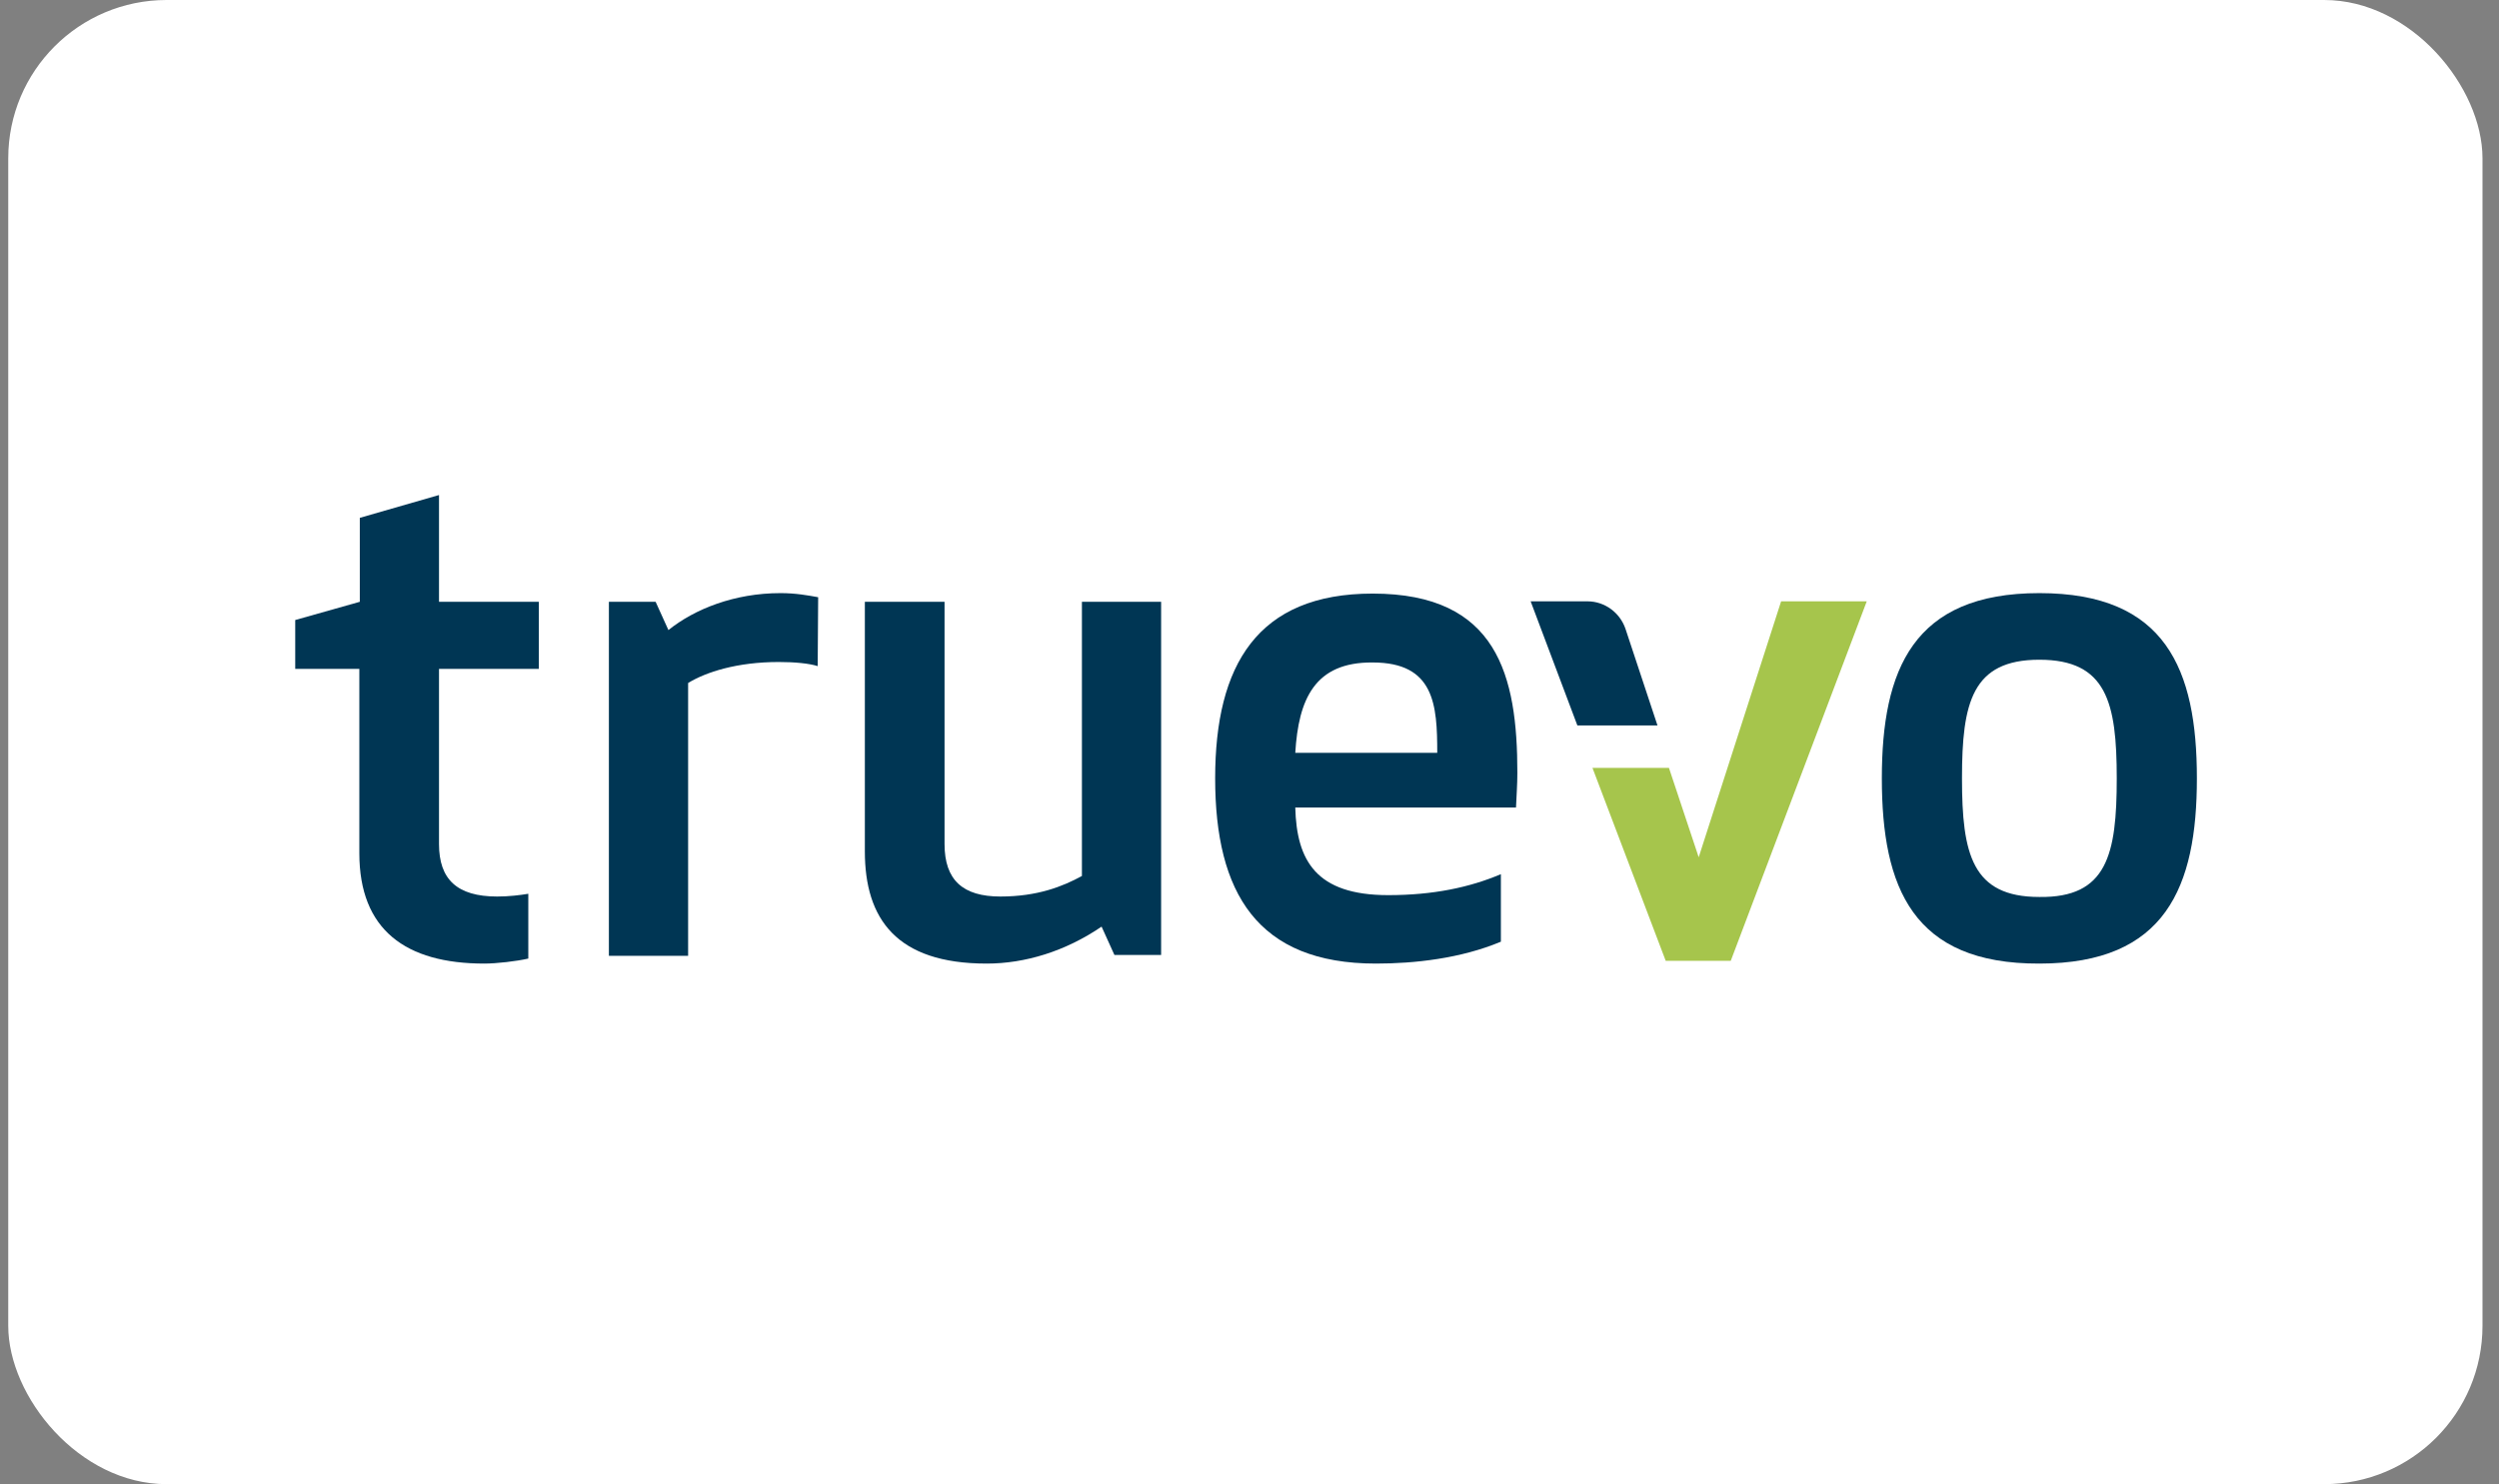
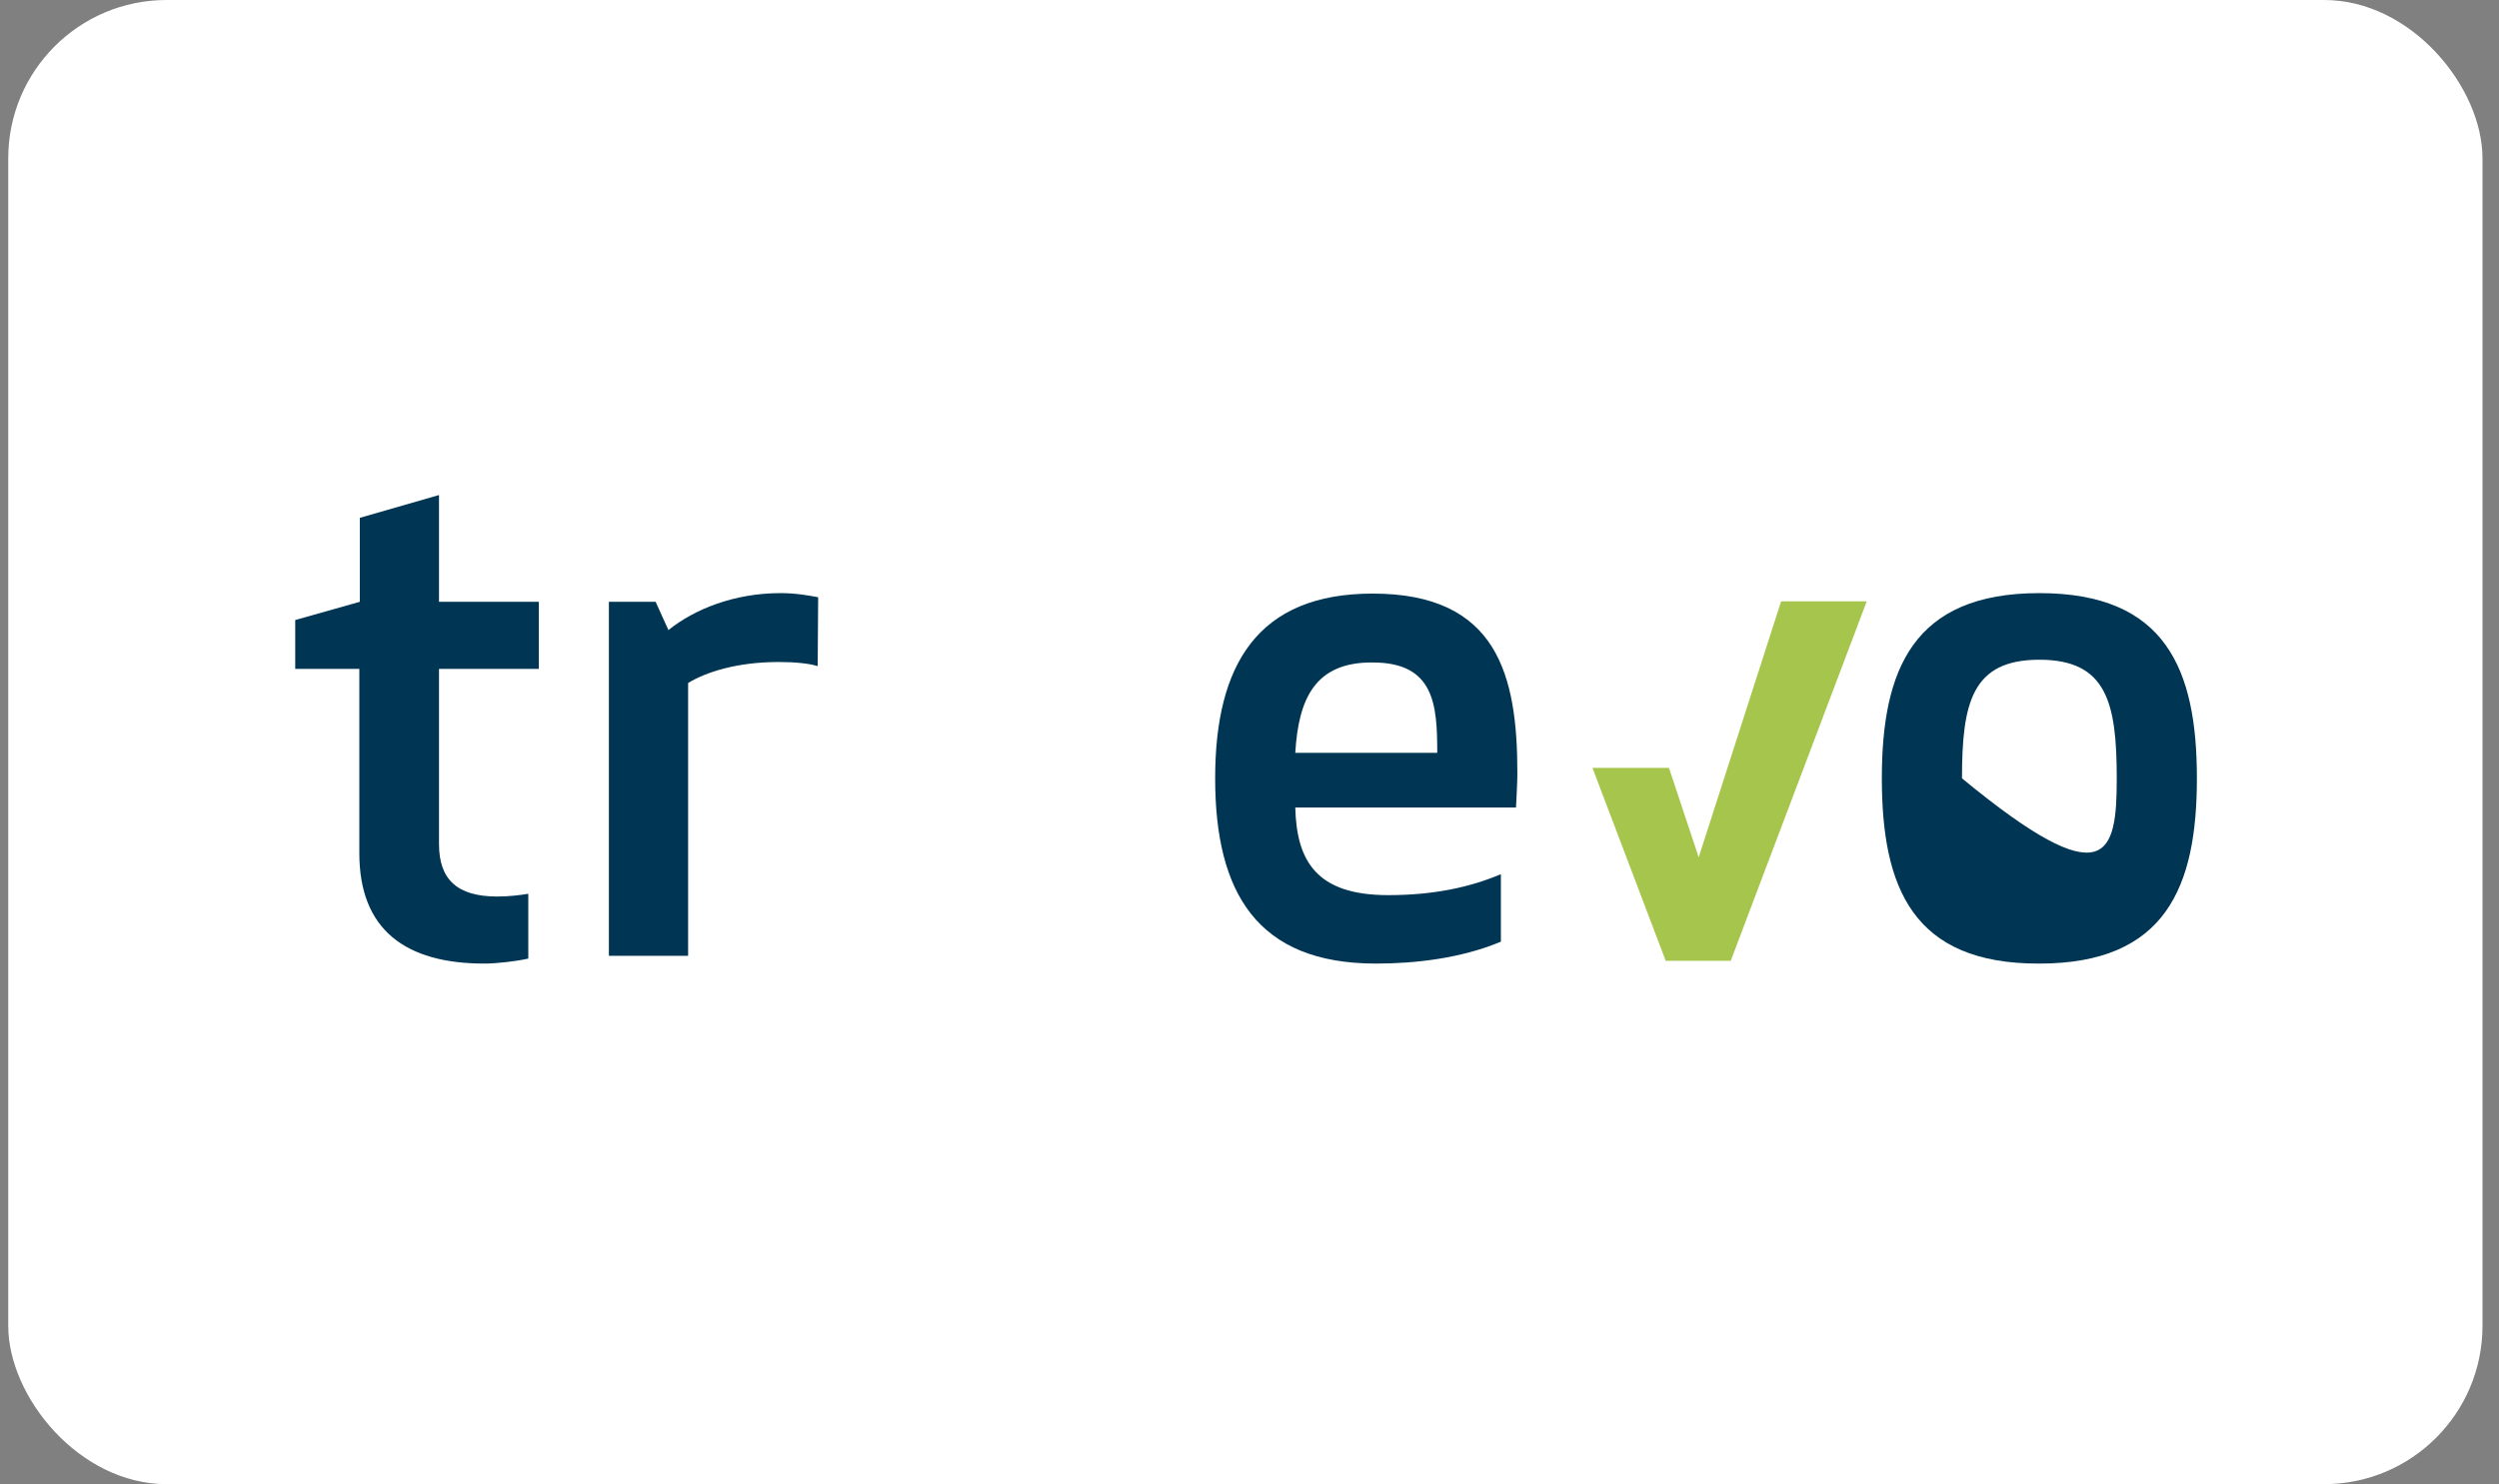
<svg xmlns="http://www.w3.org/2000/svg" width="101" height="60" viewBox="0 0 101 60" fill="none">
  <rect x="0" y="0" width="101" height="60" fill="#808080" stroke="none" />
  <rect x="0.333" width="100" height="60" rx="6.4" fill="white" />
  <g clip-path="url(#clip0_11540_2871)">
    <path d="M21.352 38.752C20.871 38.863 20.057 38.955 19.576 38.955C16.392 38.955 14.523 37.59 14.523 34.492V27.04H11.932V25.066L14.542 24.329V20.935L17.743 20.013V24.329H21.778V27.04H17.743V34.123C17.743 35.543 18.465 36.244 20.094 36.244C20.575 36.244 21.019 36.188 21.352 36.133V38.752Z" fill="#003654" />
    <path d="M33.048 26.929C32.697 26.819 32.123 26.763 31.475 26.763C29.791 26.763 28.533 27.169 27.811 27.612V38.641H24.609V24.328H26.497L27.015 25.472C28.07 24.624 29.68 23.978 31.549 23.978C32.16 23.978 32.66 24.07 33.067 24.144L33.048 26.929Z" fill="#003654" />
-     <path d="M38.175 24.328V34.123C38.175 35.58 38.915 36.244 40.432 36.244C41.931 36.244 42.949 35.838 43.727 35.414V24.328H46.928V38.605H45.04L44.522 37.461C43.06 38.457 41.432 38.955 39.877 38.955C36.231 38.955 34.954 37.147 34.954 34.418V24.328H38.175Z" fill="#003654" />
    <path d="M55.478 23.997C60.53 23.997 61.326 27.316 61.326 31.245C61.326 31.725 61.289 32.186 61.271 32.647H52.35C52.406 34.786 53.183 36.188 56.107 36.188C57.921 36.188 59.402 35.875 60.66 35.34V38.07C59.031 38.752 57.162 38.955 55.608 38.955C50.815 38.955 49.112 36.096 49.112 31.466C49.112 26.892 50.815 23.997 55.478 23.997ZM52.35 30.434H58.088C58.088 28.497 57.977 26.782 55.478 26.782C53.128 26.763 52.48 28.276 52.35 30.434Z" fill="#003654" />
-     <path d="M76.057 31.466C76.057 27.077 77.316 23.978 82.423 23.978C87.531 23.978 88.79 27.058 88.79 31.466C88.79 35.856 87.531 38.955 82.423 38.955C77.316 38.973 76.057 35.893 76.057 31.466ZM85.551 31.466C85.551 28.405 85.144 26.671 82.423 26.671C79.703 26.671 79.296 28.405 79.296 31.466C79.296 34.528 79.703 36.262 82.423 36.262C85.162 36.299 85.551 34.547 85.551 31.466Z" fill="#003654" />
-     <path d="M64.158 24.31H61.863L63.751 29.327H66.989L65.694 25.417C65.472 24.771 64.861 24.31 64.158 24.31Z" fill="#003654" />
+     <path d="M76.057 31.466C76.057 27.077 77.316 23.978 82.423 23.978C87.531 23.978 88.79 27.058 88.79 31.466C88.79 35.856 87.531 38.955 82.423 38.955C77.316 38.973 76.057 35.893 76.057 31.466ZM85.551 31.466C85.551 28.405 85.144 26.671 82.423 26.671C79.703 26.671 79.296 28.405 79.296 31.466C85.162 36.299 85.551 34.547 85.551 31.466Z" fill="#003654" />
    <path d="M71.986 24.31L68.655 34.657L67.452 31.042H64.398H64.361L67.322 38.844H69.95L75.447 24.31H71.986Z" fill="#A6C54C" />
  </g>
  <defs>
    <clipPath id="clip0_11540_2871">
      <rect width="77.5" height="19.023" fill="white" transform="translate(11.583 20)" />
    </clipPath>
  </defs>
</svg>